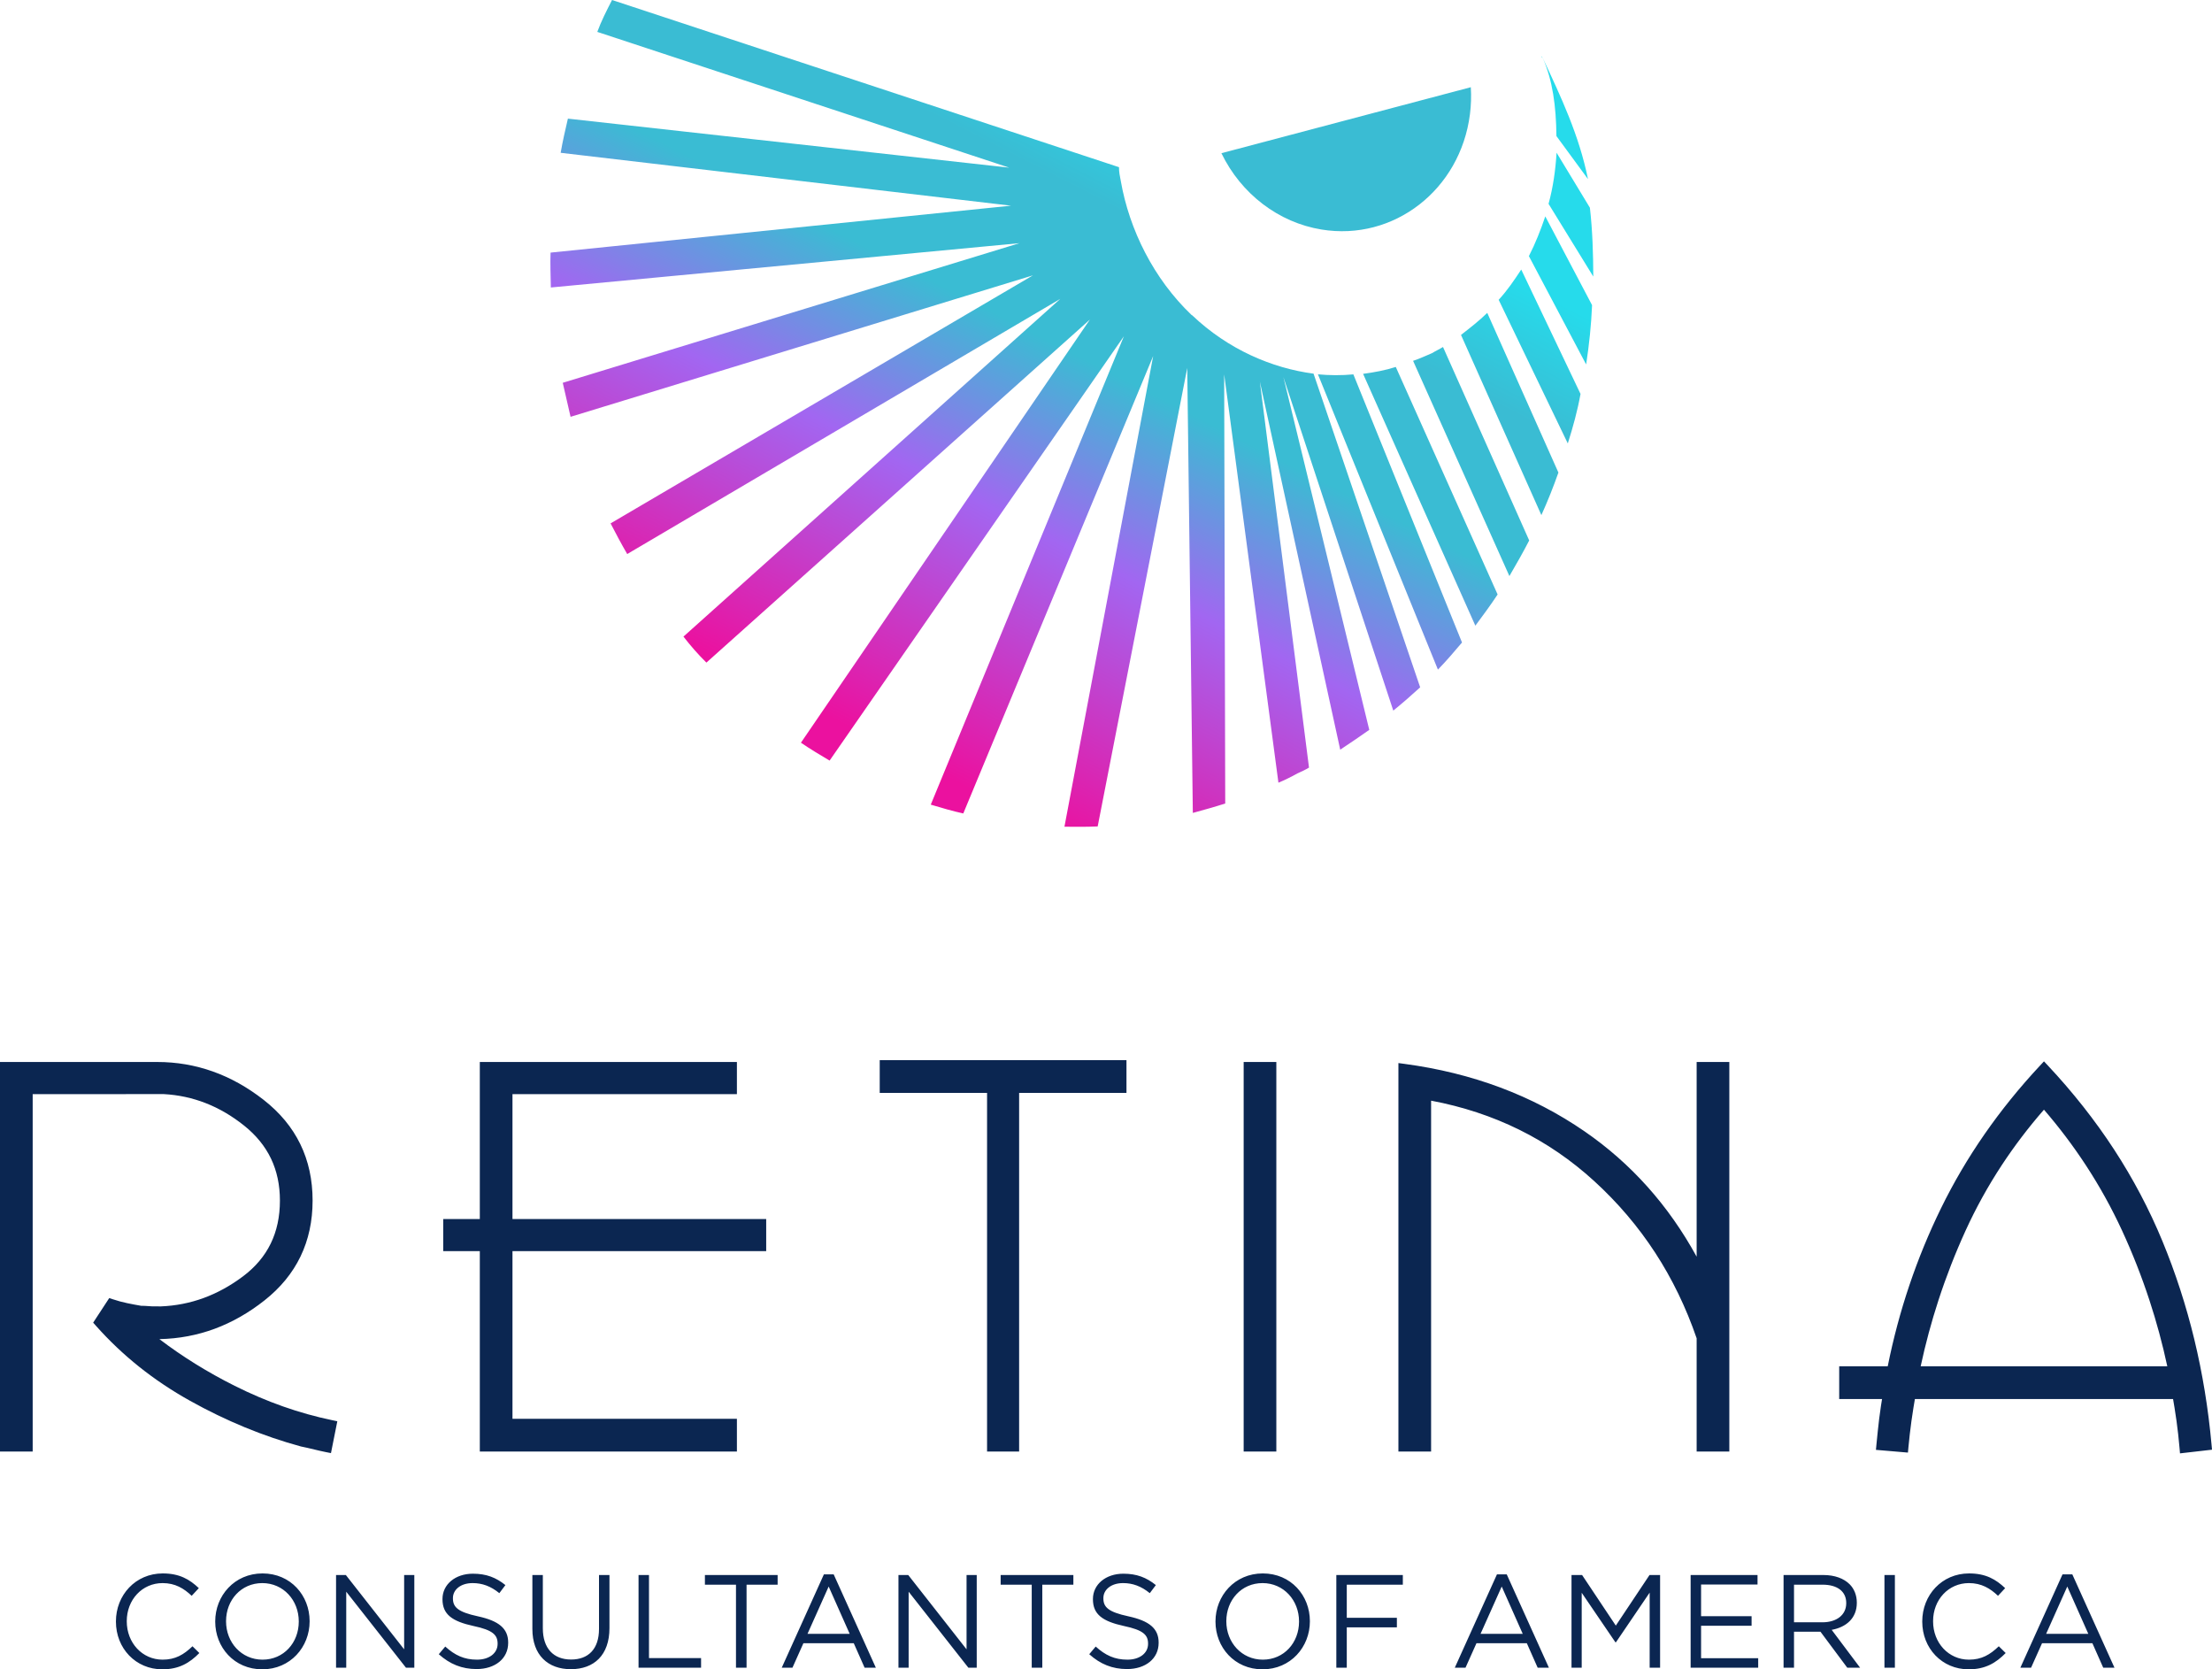
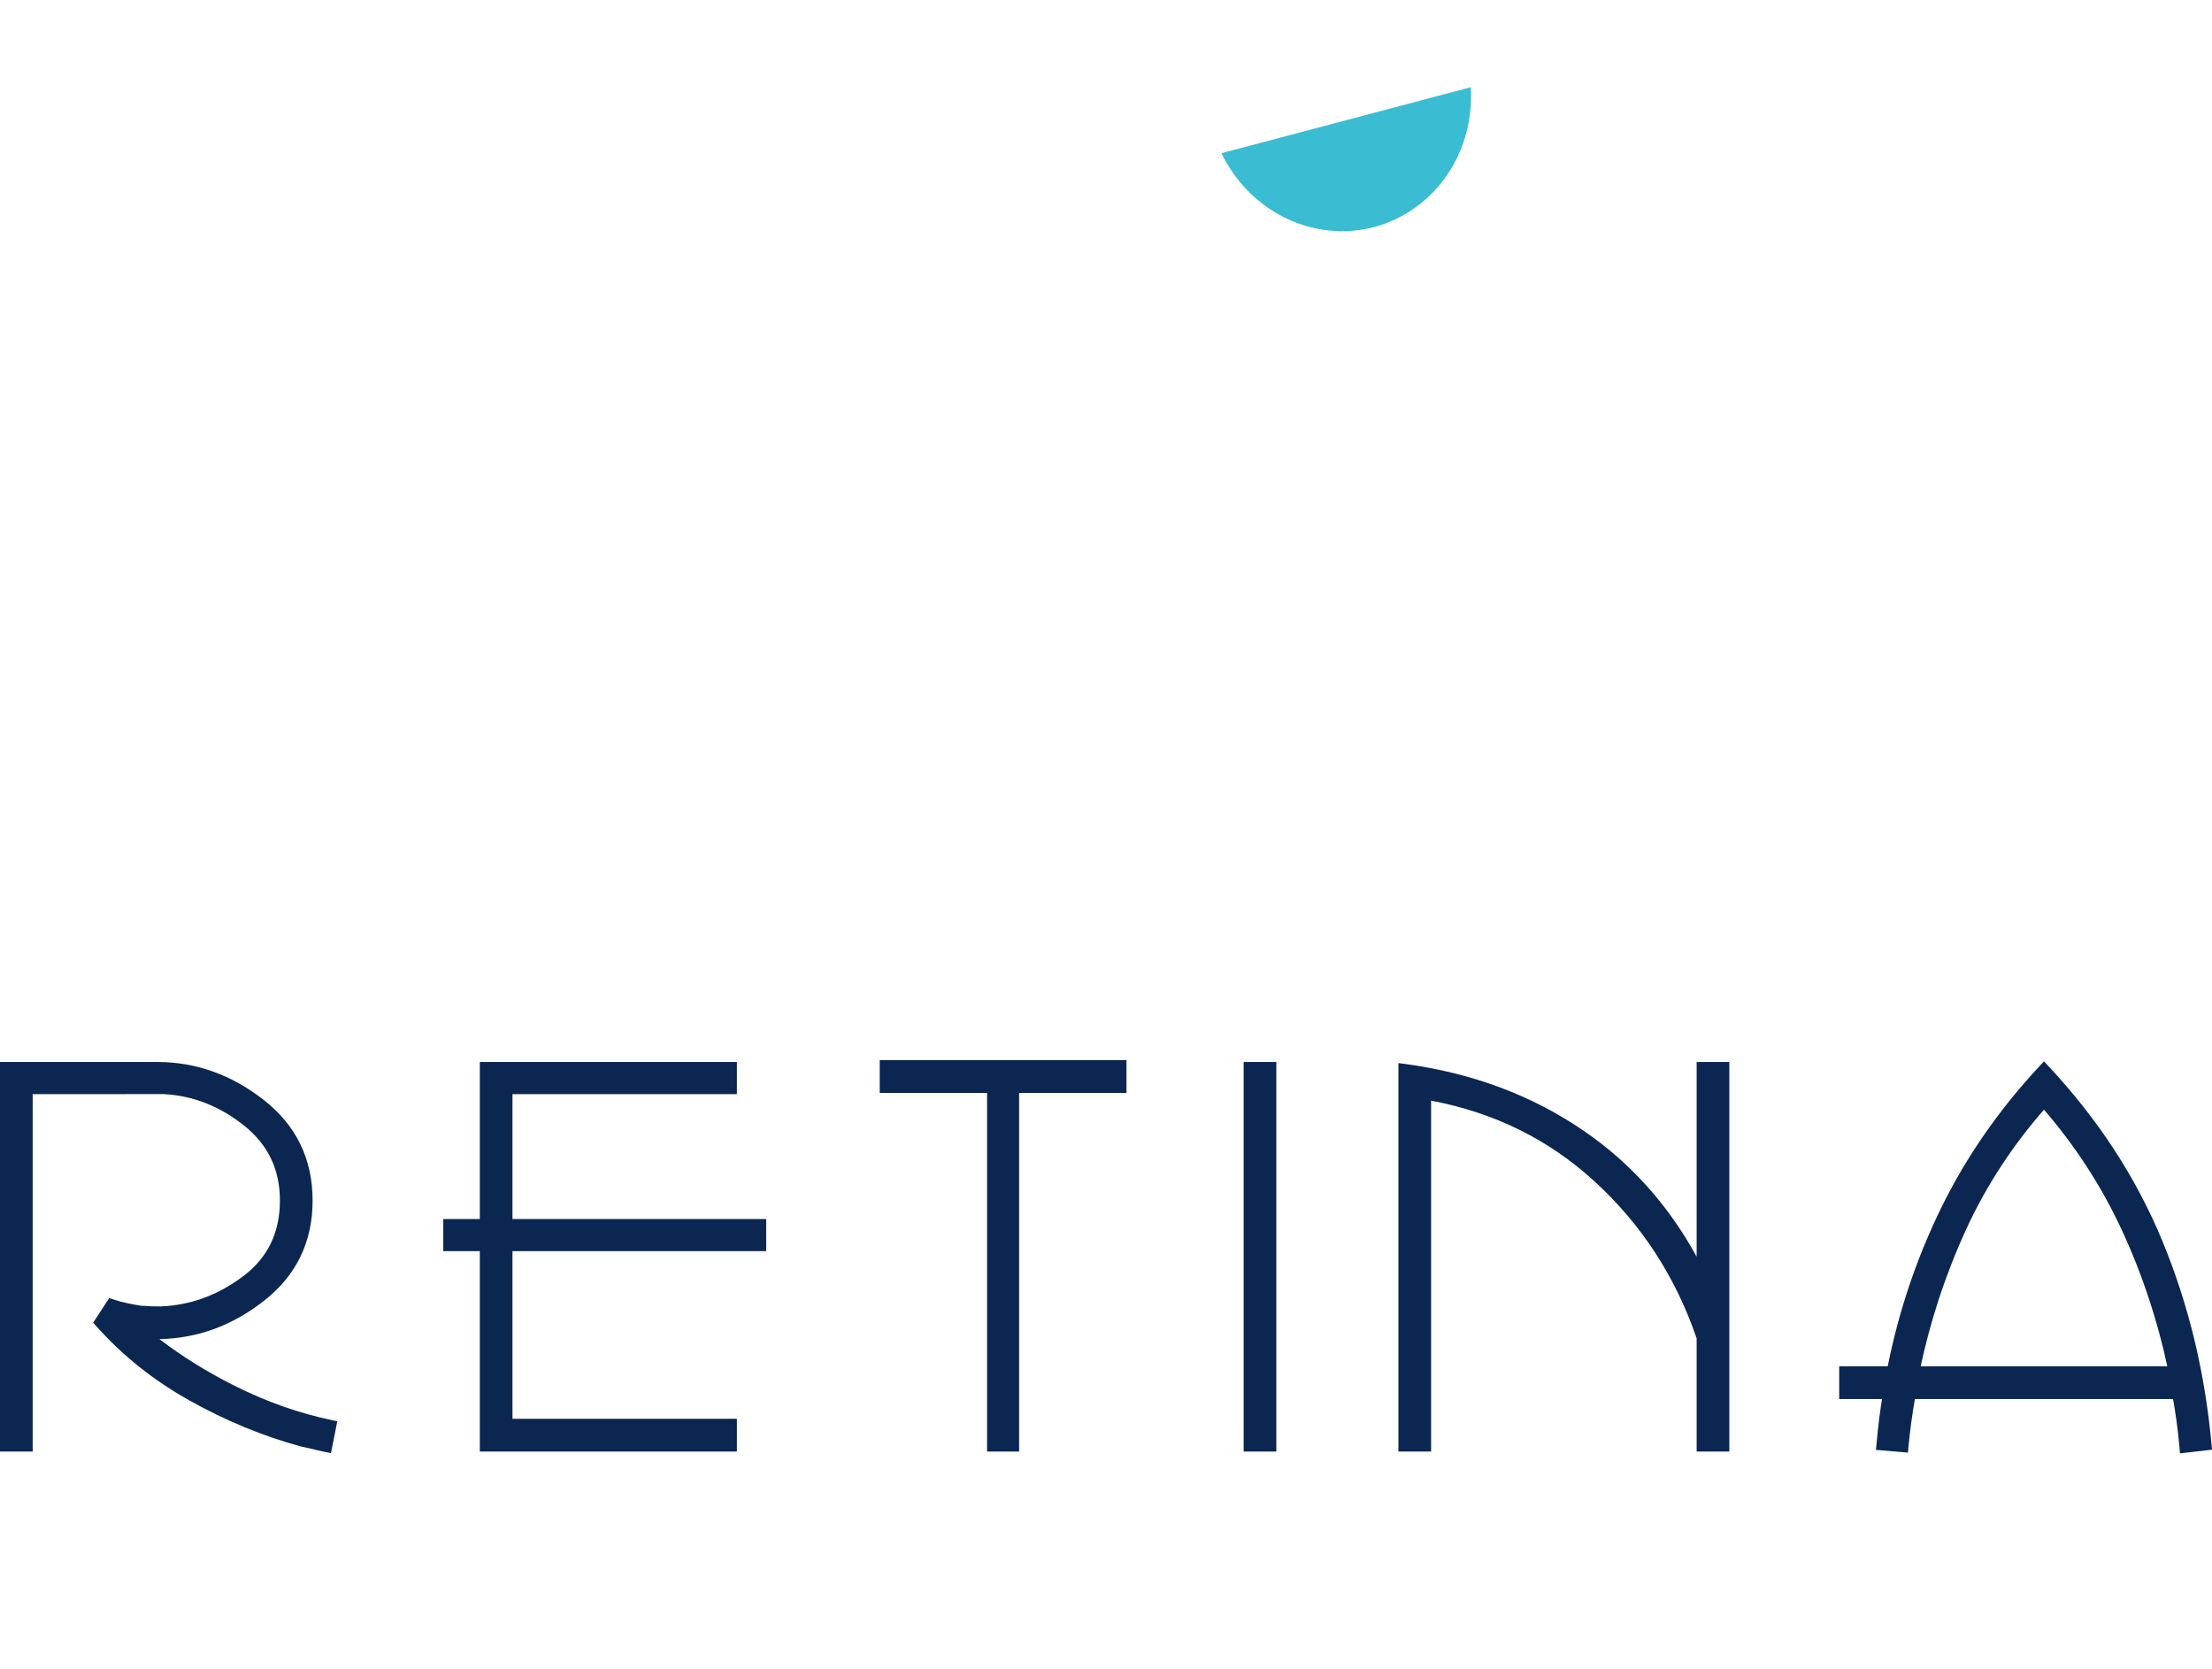
<svg xmlns="http://www.w3.org/2000/svg" width="220" height="166" viewBox="0 0 220 166" fill="none">
-   <path fill-rule="evenodd" clip-rule="evenodd" d="M121.478 15.234C123.444 19.291 127.164 22.129 131.436 22.825C138.629 23.998 145.237 18.869 146.196 11.37C146.31 10.477 146.34 9.574 146.283 8.672L121.478 15.234Z" fill="#3ABCD3" />
-   <path d="M59.406 3.172L100.377 16.672L56.482 11.797C56.221 12.919 55.96 14.041 55.762 15.195L100.557 20.454L54.758 25.12C54.715 26.275 54.767 27.4 54.786 28.588L101.393 24.181L55.97 38.066C56.209 39.13 56.478 40.289 56.747 41.448L102.734 27.381L60.727 52.047C61.278 53.115 61.798 54.089 62.381 55.094L105.455 29.72L67.975 63.304C68.683 64.217 69.423 65.068 70.257 65.889L108.397 31.78L79.659 73.856C80.588 74.49 81.549 75.062 82.51 75.634L111.78 33.438L92.572 80.015C93.66 80.338 94.748 80.662 95.806 80.891L114.692 35.404L105.867 82.21C106.958 82.221 108.05 82.232 109.173 82.181L118.08 36.594L118.636 80.838C119.731 80.537 120.825 80.235 121.858 79.902L121.753 37.225L127.149 77.831C127.744 77.587 128.371 77.28 129.03 76.912C129.437 76.729 129.844 76.545 130.19 76.33L125.302 37.948L133.295 74.549C134.237 73.934 135.21 73.256 136.184 72.579L127.645 37.502L138.573 70.665C139.516 69.894 140.366 69.153 141.247 68.349L130.643 37.157C126.531 36.617 122.152 34.761 118.569 31.351L118.507 31.319C114.768 27.751 112.322 22.884 111.466 17.971C111.377 17.532 111.288 17.094 111.293 16.625L60.872 0C60.331 1.057 59.791 2.114 59.406 3.172ZM153.442 5.769C153.35 5.643 153.288 5.611 153.258 5.517C153.288 5.611 153.318 5.705 153.442 5.769ZM154.799 13.531L157.938 17.811C157.046 13.428 155.274 9.693 153.442 5.769C154.418 7.997 154.767 10.531 154.799 13.531ZM154.015 20.271L158.465 27.501C158.456 25.22 158.386 22.908 158.128 20.656L154.814 15.187C154.703 16.935 154.468 18.62 154.015 20.271ZM152.06 25.469L157.754 36.242C158.054 34.276 158.261 32.342 158.343 30.343L153.691 21.517C153.241 22.856 152.697 24.226 152.06 25.469ZM149.054 29.813L155.929 44.096C156.444 42.477 156.897 40.826 157.195 39.173L151.299 26.805C150.602 27.86 149.937 28.853 149.054 29.813ZM145.308 33.305L153.301 51.224C153.906 49.887 154.482 48.456 154.996 46.992L147.919 31.113C147.131 31.887 146.22 32.596 145.308 33.305ZM142.421 35.12C141.826 35.364 141.199 35.67 140.542 35.882L150.121 57.285C150.788 56.135 151.486 54.924 152.09 53.743L143.518 34.506C143.173 34.721 142.766 34.904 142.421 35.12ZM135.57 37.176L146.735 62.218C147.494 61.195 148.252 60.172 148.949 59.116L138.821 36.49C137.788 36.823 136.663 37.03 135.57 37.176ZM143.011 66.586C143.831 65.751 144.62 64.821 145.408 63.892L134.603 37.228C133.448 37.342 132.2 37.329 131.079 37.224L143.011 66.586Z" fill="url(#paint0_linear_3030_80)" />
-   <path d="M16.146 166C17.816 166 18.868 165.355 19.827 164.38L19.144 163.708C18.263 164.551 17.434 165.039 16.173 165.039C14.147 165.039 12.608 163.366 12.608 161.232V161.206C12.608 159.085 14.134 157.425 16.173 157.425C17.421 157.425 18.288 157.953 19.064 158.69L19.775 157.927C18.855 157.057 17.855 156.464 16.186 156.464C13.476 156.464 11.53 158.624 11.53 161.232V161.259C11.53 163.906 13.489 166 16.146 166ZM26.087 166C28.887 166 30.794 163.774 30.794 161.232V161.206C30.794 158.664 28.914 156.464 26.113 156.464C23.312 156.464 21.405 158.69 21.405 161.232V161.259C21.405 163.801 23.285 166 26.087 166ZM26.113 165.039C24.009 165.039 22.483 163.326 22.483 161.232V161.206C22.483 159.112 23.983 157.425 26.087 157.425C28.19 157.425 29.715 159.138 29.715 161.232V161.259C29.715 163.353 28.217 165.039 26.113 165.039ZM33.423 165.842H34.436V158.282L40.379 165.842H41.207V156.622H40.195V164.012L34.397 156.622H33.423V165.842ZM47.4 165.974C49.228 165.974 50.543 164.947 50.543 163.366V163.34C50.543 161.93 49.597 161.18 47.545 160.732C45.52 160.297 45.047 159.809 45.047 158.941V158.914C45.047 158.084 45.81 157.425 47.006 157.425C47.953 157.425 48.808 157.729 49.662 158.426L50.267 157.623C49.333 156.873 48.374 156.491 47.033 156.491C45.283 156.491 44.008 157.557 44.008 159.005V159.032C44.008 160.547 44.981 161.232 47.098 161.693C49.031 162.101 49.491 162.589 49.491 163.446V163.471C49.491 164.38 48.676 165.039 47.44 165.039C46.164 165.039 45.245 164.604 44.284 163.735L43.64 164.498C44.744 165.487 45.941 165.974 47.4 165.974ZM56.776 165.987C59.077 165.987 60.615 164.591 60.615 161.904V156.622H59.576V161.983C59.576 163.999 58.499 165.026 56.802 165.026C55.041 165.026 53.989 163.906 53.989 161.917V156.622H52.949V161.983C52.949 164.591 54.501 165.987 56.776 165.987ZM63.508 165.842H69.727V164.882H64.547V156.622H63.508V165.842ZM73.199 165.842H74.251V157.583H77.341V156.622H70.109V157.583H73.199V165.842ZM77.749 165.842H78.814L79.904 163.406H84.914L85.993 165.842H87.111L82.915 156.556H81.943L77.749 165.842ZM80.313 162.47L82.417 157.767L84.507 162.47H80.313ZM89.359 165.842H90.371V158.282L96.314 165.842H97.143V156.622H96.131V164.012L90.331 156.622H89.359V165.842ZM102.613 165.842H103.665V157.583H106.755V156.622H99.522V157.583H102.613V165.842ZM112.093 165.974C113.921 165.974 115.236 164.947 115.236 163.366V163.34C115.236 161.93 114.289 161.18 112.238 160.732C110.212 160.297 109.739 159.809 109.739 158.941V158.914C109.739 158.084 110.502 157.425 111.698 157.425C112.645 157.425 113.499 157.729 114.355 158.426L114.959 157.623C114.026 156.873 113.066 156.491 111.725 156.491C109.976 156.491 108.7 157.557 108.7 159.005V159.032C108.7 160.547 109.674 161.232 111.79 161.693C113.724 162.101 114.184 162.589 114.184 163.446V163.471C114.184 164.38 113.368 165.039 112.132 165.039C110.857 165.039 109.936 164.604 108.976 163.735L108.333 164.498C109.436 165.487 110.632 165.974 112.093 165.974ZM125.57 166C128.371 166 130.278 163.774 130.278 161.232V161.206C130.278 158.664 128.398 156.464 125.597 156.464C122.796 156.464 120.889 158.69 120.889 161.232V161.259C120.889 163.801 122.77 166 125.57 166ZM125.597 165.039C123.493 165.039 121.967 163.326 121.967 161.232V161.206C121.967 159.112 123.466 157.425 125.57 157.425C127.674 157.425 129.199 159.138 129.199 161.232V161.259C129.199 163.353 127.701 165.039 125.597 165.039ZM132.908 165.842H133.947V161.826H138.93V160.877H133.947V157.583H139.522V156.622H132.908V165.842ZM144.689 165.842H145.754L146.845 163.406H151.855L152.934 165.842H154.051L149.856 156.556H148.884L144.689 165.842ZM147.253 162.47L149.357 157.767L151.447 162.47H147.253ZM156.299 165.842H157.312V158.387L160.665 163.313H160.717L164.071 158.373V165.842H165.109V156.622H164.057L160.704 161.653L157.351 156.622H156.299V165.842ZM168.146 165.842H174.865V164.893H169.185V161.667H174.208V160.719H169.185V157.57H174.799V156.622H168.146V165.842ZM177.389 165.842H178.428V162.259H181.058L183.727 165.842H185.003L182.175 162.075C183.622 161.812 184.675 160.916 184.675 159.387V159.363C184.675 158.637 184.411 157.992 183.965 157.545C183.385 156.964 182.478 156.622 181.347 156.622H177.389V165.842ZM178.428 161.324V157.583H181.268C182.755 157.583 183.622 158.268 183.622 159.401V159.427C183.622 160.612 182.636 161.324 181.256 161.324H178.428ZM187.423 165.842H188.461V156.622H187.423V165.842ZM195.798 166C197.468 166 198.52 165.355 199.48 164.38L198.796 163.708C197.915 164.551 197.086 165.039 195.824 165.039C193.799 165.039 192.26 163.366 192.26 161.232V161.206C192.26 159.085 193.786 157.425 195.824 157.425C197.072 157.425 197.941 157.953 198.717 158.69L199.427 157.927C198.506 157.057 197.508 156.464 195.837 156.464C193.129 156.464 191.182 158.624 191.182 161.232V161.259C191.182 163.906 193.142 166 195.798 166ZM200.939 165.842H202.004L203.096 163.406H208.105L209.184 165.842H210.302L206.107 156.556H205.133L200.939 165.842ZM203.504 162.47L205.607 157.767L207.698 162.47H203.504Z" fill="#0B2651" />
+   <path fill-rule="evenodd" clip-rule="evenodd" d="M121.478 15.234C123.444 19.291 127.164 22.129 131.436 22.825C138.629 23.998 145.237 18.869 146.196 11.37C146.31 10.477 146.34 9.574 146.283 8.672Z" fill="#3ABCD3" />
  <path fill-rule="evenodd" clip-rule="evenodd" d="M32.917 144.499L32.396 144.396L31.776 144.262L30.561 143.974L29.933 143.84C28.059 143.331 26.198 142.695 24.35 141.934C22.512 141.176 20.692 140.297 18.896 139.294C17.088 138.286 15.405 137.161 13.849 135.92C12.288 134.674 10.849 133.31 9.537 131.831L9.266 131.526L10.865 129.081L11.253 129.21C11.714 129.364 12.181 129.49 12.651 129.588C13.107 129.683 13.57 129.771 14.037 129.85C14.279 129.851 14.524 129.861 14.77 129.882L15.111 129.904L16 129.91C17.473 129.851 18.889 129.573 20.246 129.078C21.613 128.578 22.922 127.859 24.173 126.919C25.397 126 26.315 124.914 26.925 123.663C27.535 122.411 27.84 120.985 27.84 119.385C27.84 117.843 27.545 116.453 26.955 115.217C26.364 113.982 25.473 112.887 24.282 111.934C23.07 110.965 21.796 110.218 20.461 109.697C19.137 109.18 17.75 108.879 16.303 108.8C11.952 108.807 7.601 108.801 3.25 108.801V144.345H0V105.606H15.636C17.555 105.606 19.398 105.92 21.166 106.549C22.926 107.174 24.61 108.114 26.214 109.366C27.836 110.633 29.055 112.103 29.868 113.774C30.683 115.449 31.09 117.319 31.09 119.385C31.09 121.43 30.69 123.282 29.891 124.941C29.092 126.601 27.896 128.058 26.307 129.313C24.736 130.554 23.083 131.494 21.347 132.137C19.611 132.779 17.792 133.121 15.889 133.163L15.854 133.165C18.152 134.912 20.646 136.46 23.334 137.806C24.929 138.605 26.537 139.29 28.154 139.861C29.77 140.43 31.396 140.885 33.03 141.224L33.549 141.332L32.917 144.499ZM76.204 124.416H50.97V141.09H73.291V144.345H47.721V124.416H44.081V121.221H47.721V105.606H73.291V108.801H50.97V121.221H76.204V124.416ZM112.036 108.678H101.36V144.345H98.171V108.678H87.495V105.424H112.036V108.678ZM126.941 144.345H123.692V105.606H126.941V144.345ZM171.994 144.345H168.744V133.082C167.69 130.016 166.319 127.185 164.631 124.589C162.928 121.972 160.9 119.588 158.546 117.44C154.002 113.293 148.597 110.63 142.333 109.451V144.345H139.083V105.713L139.685 105.794C143.061 106.245 146.242 107.03 149.225 108.147C152.215 109.267 155.007 110.72 157.6 112.507C162.215 115.687 165.931 119.84 168.744 124.966V105.606H171.994V144.345ZM216.817 144.525L216.77 143.978C216.728 143.494 216.683 143.039 216.635 142.616C216.585 142.164 216.53 141.725 216.471 141.302C216.41 140.862 216.344 140.427 216.275 139.998L216.128 139.12H190.451L190.304 139.998C190.235 140.427 190.169 140.862 190.108 141.302C190.05 141.719 189.995 142.152 189.944 142.603C189.889 143.076 189.844 143.514 189.807 143.92L189.759 144.448L186.576 144.176L186.626 143.64C186.711 142.748 186.803 141.893 186.899 141.075C186.948 140.669 187.007 140.237 187.078 139.78C187.109 139.566 187.145 139.345 187.184 139.12H182.922V135.865H187.749C188.856 130.35 190.622 125.112 193.047 120.154C194.296 117.601 195.74 115.144 197.378 112.785C199.018 110.423 200.858 108.147 202.9 105.959L203.289 105.542L203.677 105.957C206.167 108.616 208.36 111.397 210.256 114.3C212.151 117.206 213.754 120.241 215.063 123.406C216.367 126.56 217.426 129.824 218.242 133.197C219.056 136.568 219.627 140.05 219.953 143.642L220 144.16L216.817 144.525ZM215.554 135.865C215.076 133.639 214.484 131.448 213.777 129.295C213.005 126.941 212.099 124.633 211.056 122.373C210.017 120.122 208.816 117.954 207.454 115.873C206.198 113.953 204.808 112.111 203.287 110.348C201.744 112.116 200.344 113.958 199.085 115.873C197.722 117.949 196.523 120.116 195.493 122.371C194.462 124.627 193.563 126.936 192.795 129.295C192.093 131.448 191.503 133.639 191.025 135.865H215.554Z" fill="#0B2651" />
  <defs>
    <linearGradient id="paint0_linear_3030_80" x1="121.173" y1="12.672" x2="89.278" y2="74.792" gradientUnits="userSpaceOnUse">
      <stop stop-color="#26DBEB" />
      <stop offset="0.17" stop-color="#3ABCD3" />
      <stop offset="0.38" stop-color="#3ABCD3" />
      <stop offset="0.63" stop-color="#A266F1" />
      <stop offset="1" stop-color="#EB119F" />
    </linearGradient>
  </defs>
</svg>